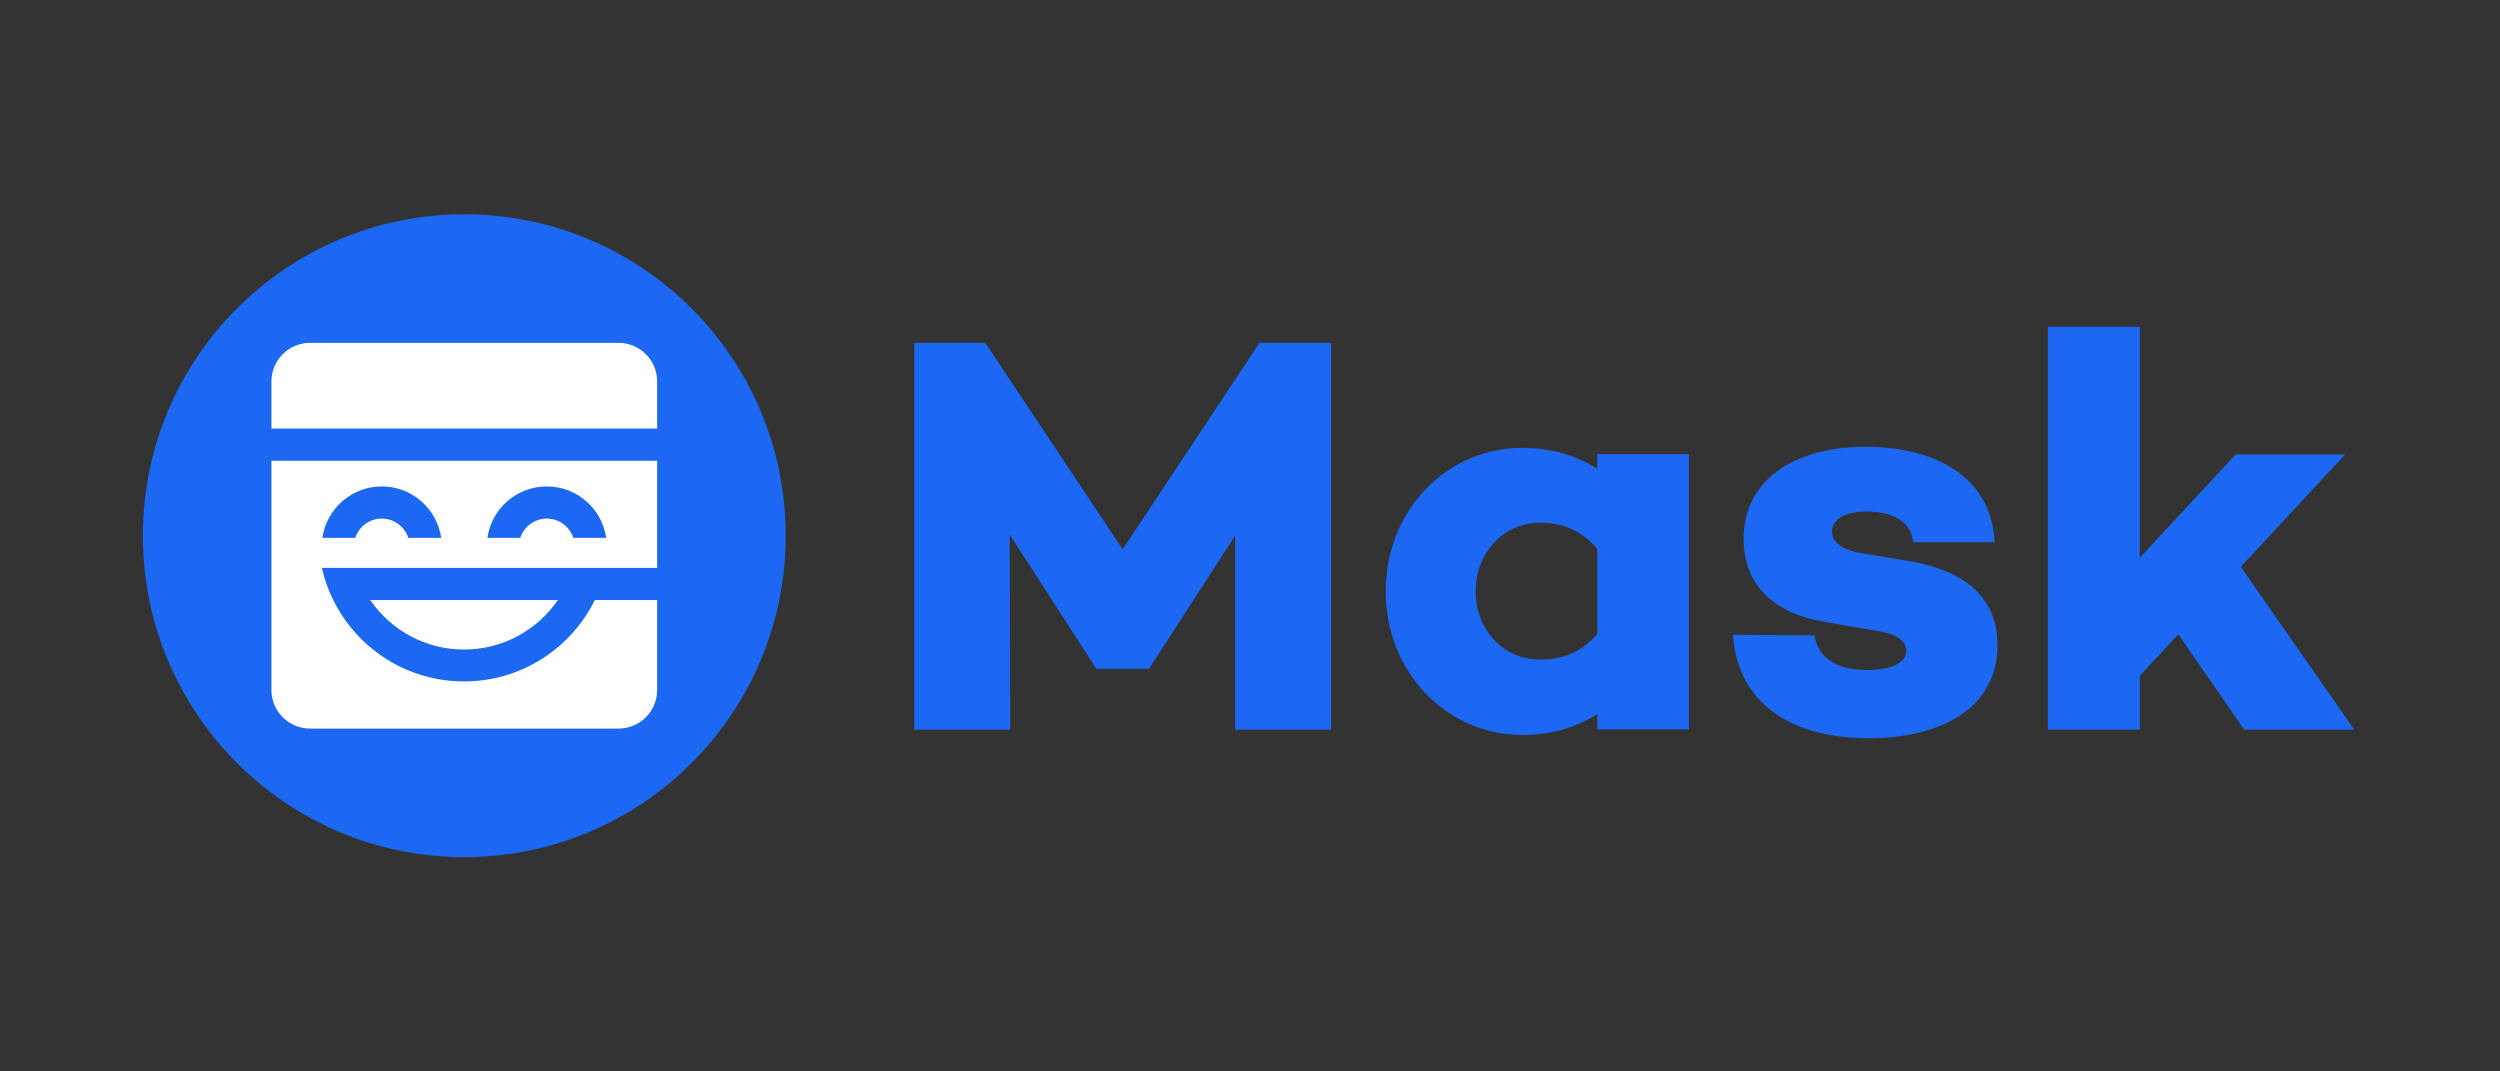
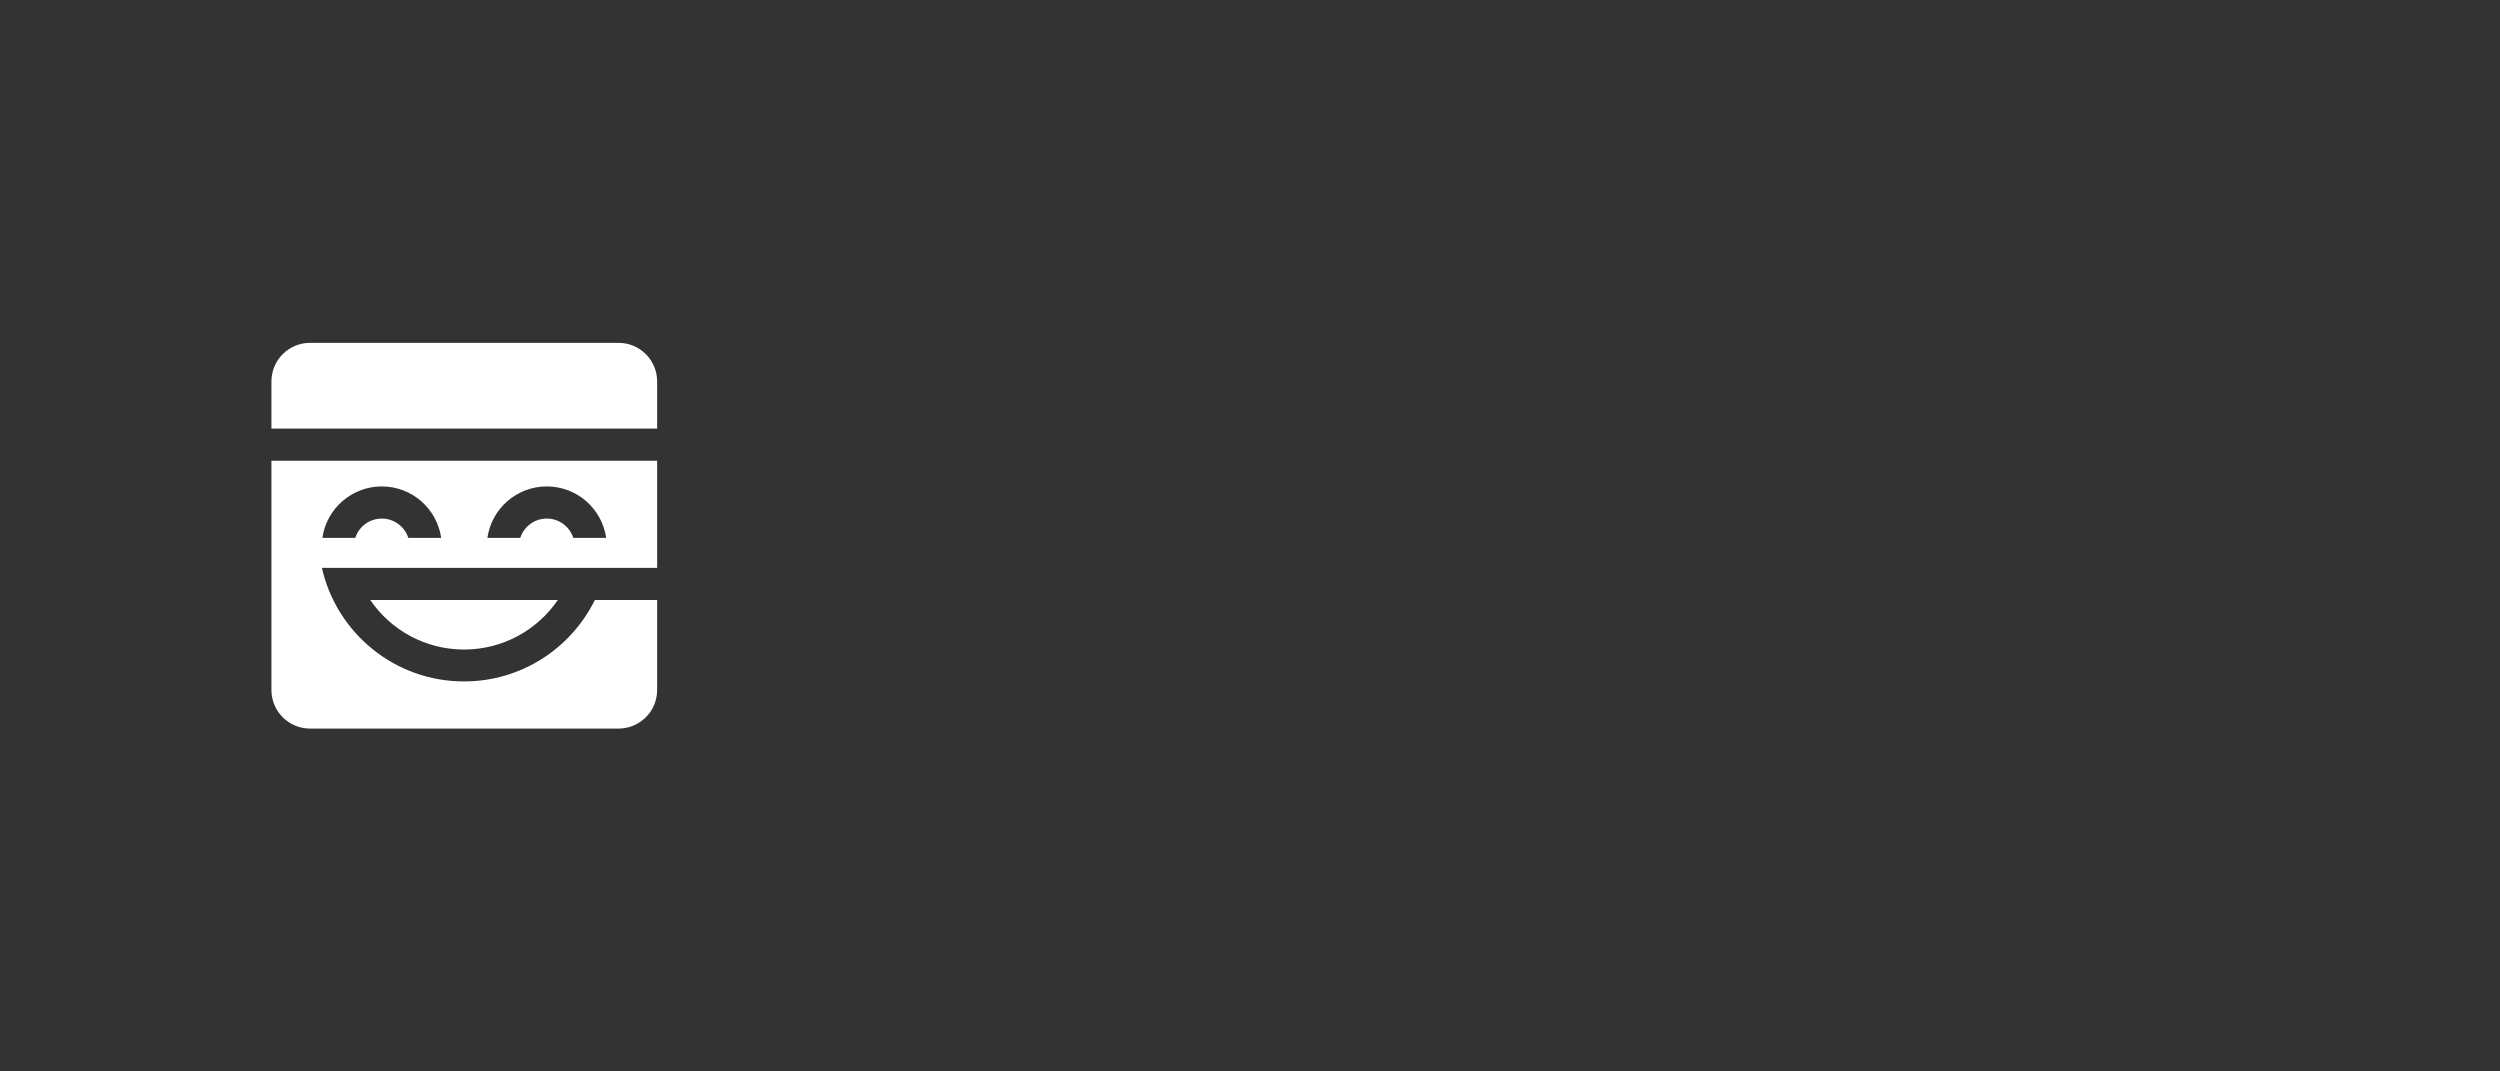
<svg xmlns="http://www.w3.org/2000/svg" width="140px" height="60px" viewBox="0 0 140 60" version="1.1">
  <rect x="0" y="0" width="140" height="60" fill="#333333" stroke="none" />
  <title>Slice</title>
  <g id="Page-1" stroke="none" stroke-width="1" fill="none" fill-rule="evenodd">
    <g id="Desktop-HD" transform="translate(-811, -1990)" fill-rule="nonzero">
      <g id="Group-20" transform="translate(0, 1884)">
        <g id="mask" transform="translate(811, 106)">
          <g id="logo" transform="translate(8, 12)">
            <g id="Base-logo">
-               <circle id="Oval" fill="#1C68F3" cx="18" cy="18" r="18" />
              <path d="M28.8,13.8 L28.8,19.8 L10.8,19.8 L10.8,19.8 L10.026,19.8 C10.845,23.441 14.098,26.16 17.986,26.16 C21.201,26.16 23.981,24.301 25.311,21.6 L25.311,21.6 L28.8,21.6 L28.8,26.64 C28.8,27.833 27.833,28.8 26.64,28.8 L9.36,28.8 C8.167,28.8 7.2,27.833 7.2,26.64 L7.2,13.8 L28.8,13.8 Z M23.24,21.6 C22.094,23.275 20.169,24.374 17.986,24.374 C15.804,24.374 13.879,23.275 12.733,21.6 L12.733,21.6 L23.24,21.6 Z M13.38,15.24 C11.687,15.24 10.287,16.492 10.054,18.12 L10.054,18.12 L11.895,18.12 C12.098,17.493 12.686,17.04 13.38,17.04 C14.074,17.04 14.662,17.493 14.865,18.12 L14.865,18.12 L16.706,18.12 C16.473,16.492 15.073,15.24 13.38,15.24 Z M22.62,15.24 C20.927,15.24 19.527,16.492 19.294,18.12 L19.294,18.12 L21.135,18.12 C21.338,17.493 21.926,17.04 22.62,17.04 C23.314,17.04 23.902,17.493 24.105,18.12 L24.105,18.12 L25.946,18.12 C25.713,16.492 24.313,15.24 22.62,15.24 Z M26.64,7.2 C27.833,7.2 28.8,8.167 28.8,9.36 L28.8,12 L7.2,12 L7.2,9.36 C7.2,8.167 8.167,7.2 9.36,7.2 L26.64,7.2 Z" id="maskbook-icon--book--black" fill="#FFFFFF" />
            </g>
-             <path d="M96.498,13.02 C99.766,13.02 103.479,14.293 103.701,18.365 L99.132,18.365 C99.036,17.187 97.957,16.647 96.529,16.647 C95.196,16.647 94.594,17.156 94.594,17.76 C94.594,18.269 94.974,18.746 96.18,18.969 L99.068,19.446 C101.956,19.987 103.86,21.387 103.86,24.123 C103.86,27.686 100.655,29.34 96.656,29.34 C92.626,29.34 89.357,27.654 89.04,23.55 L93.61,23.582 C93.832,24.918 94.943,25.522 96.561,25.522 C97.926,25.522 98.751,25.109 98.751,24.441 C98.751,23.932 98.275,23.518 97.259,23.359 L94.149,22.818 C91.484,22.373 89.643,20.878 89.643,18.174 C89.643,14.929 92.404,13.02 96.498,13.02 Z M77.235,13.08 C78.914,13.08 80.308,13.525 81.448,14.256 L81.448,13.43 L86.58,13.43 L86.58,28.842 L81.448,28.842 L81.448,27.984 C80.308,28.715 78.914,29.16 77.235,29.16 C73.085,29.16 69.6,25.696 69.6,21.12 C69.6,16.512 73.085,13.08 77.235,13.08 Z M47.175,7.2 L54.87,18.763 L62.533,7.2 L66.54,7.2 L66.54,28.86 L61.166,28.86 L61.166,17.998 L56.365,25.42 L56.365,25.452 L53.375,25.452 L53.375,25.42 L48.542,17.934 L48.574,28.86 L43.2,28.86 L43.2,7.2 L47.175,7.2 Z M111.828,6.3 L111.828,19.232 L117.198,13.449 L123.332,13.449 L117.484,19.741 L123.84,28.86 L117.675,28.86 L113.989,23.522 L111.828,25.841 L111.828,28.86 L106.68,28.86 L106.68,6.3 L111.828,6.3 Z M78.248,17.275 C76.158,17.275 74.637,18.991 74.637,21.12 C74.637,23.249 76.158,24.933 78.248,24.933 C79.389,24.933 80.498,24.616 81.448,23.503 L81.448,18.737 C80.498,17.624 79.389,17.275 78.248,17.275 Z" id="形状结合" fill="#1C68F3" />
          </g>
        </g>
      </g>
    </g>
  </g>
</svg>